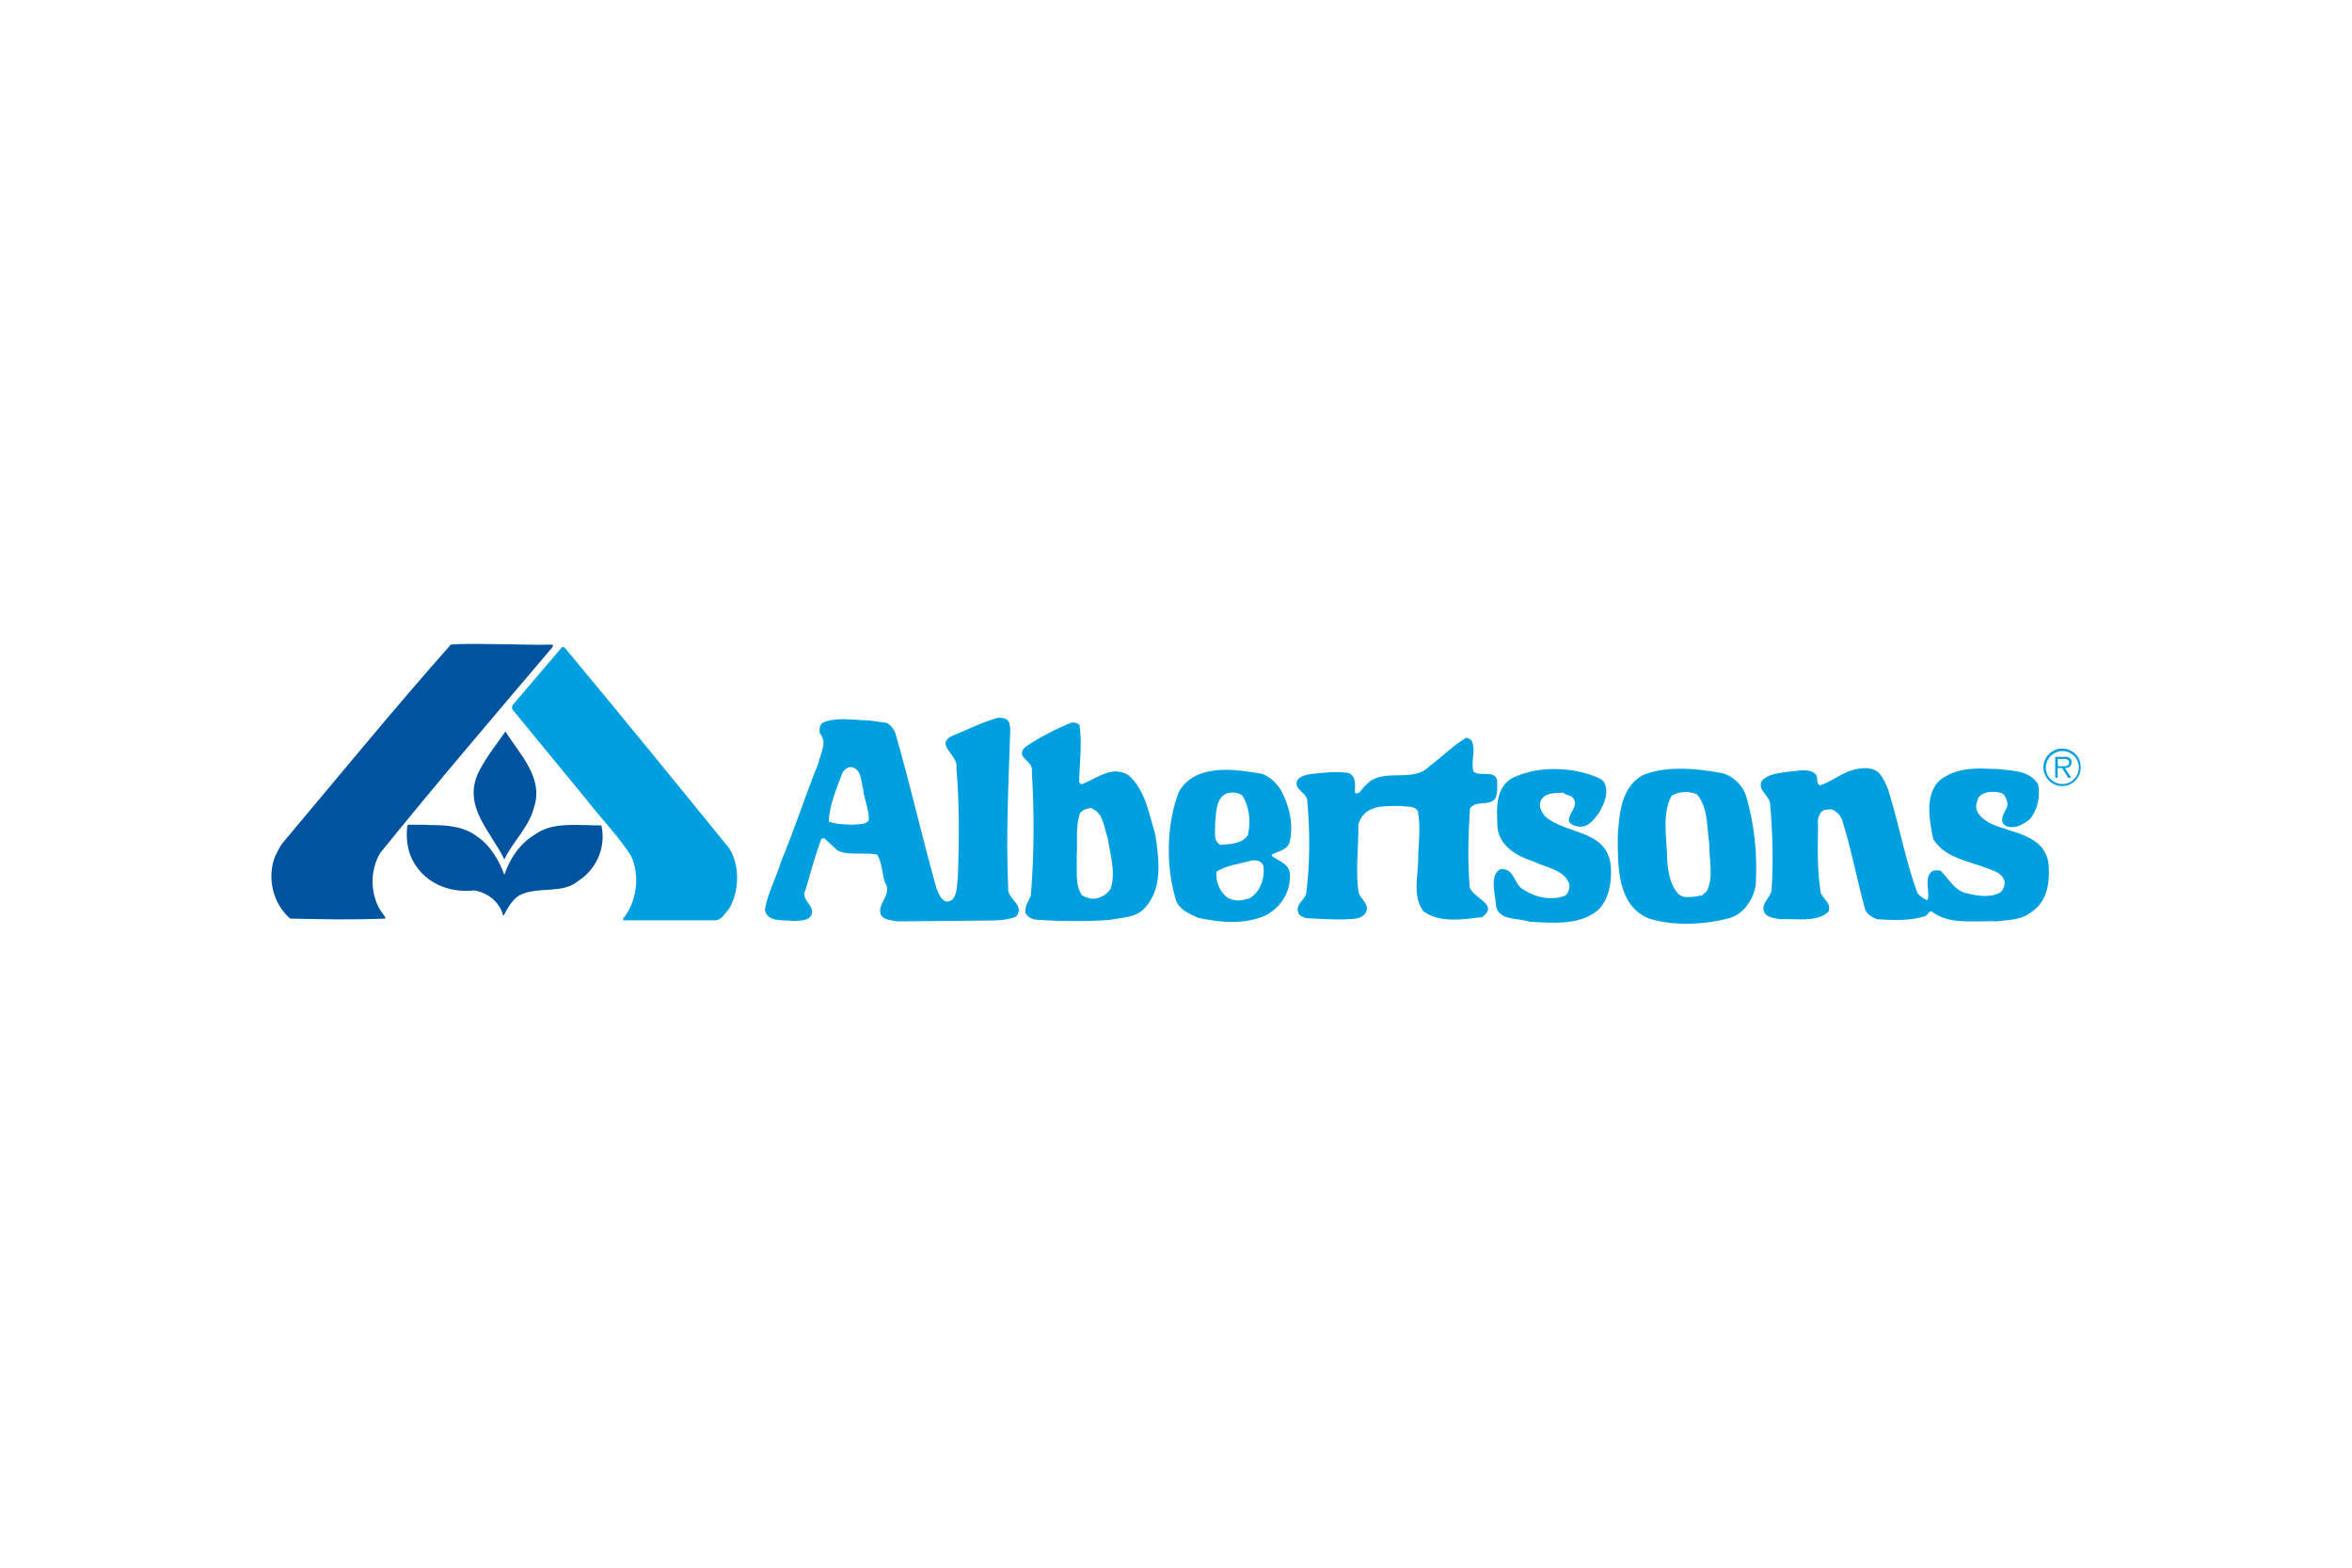
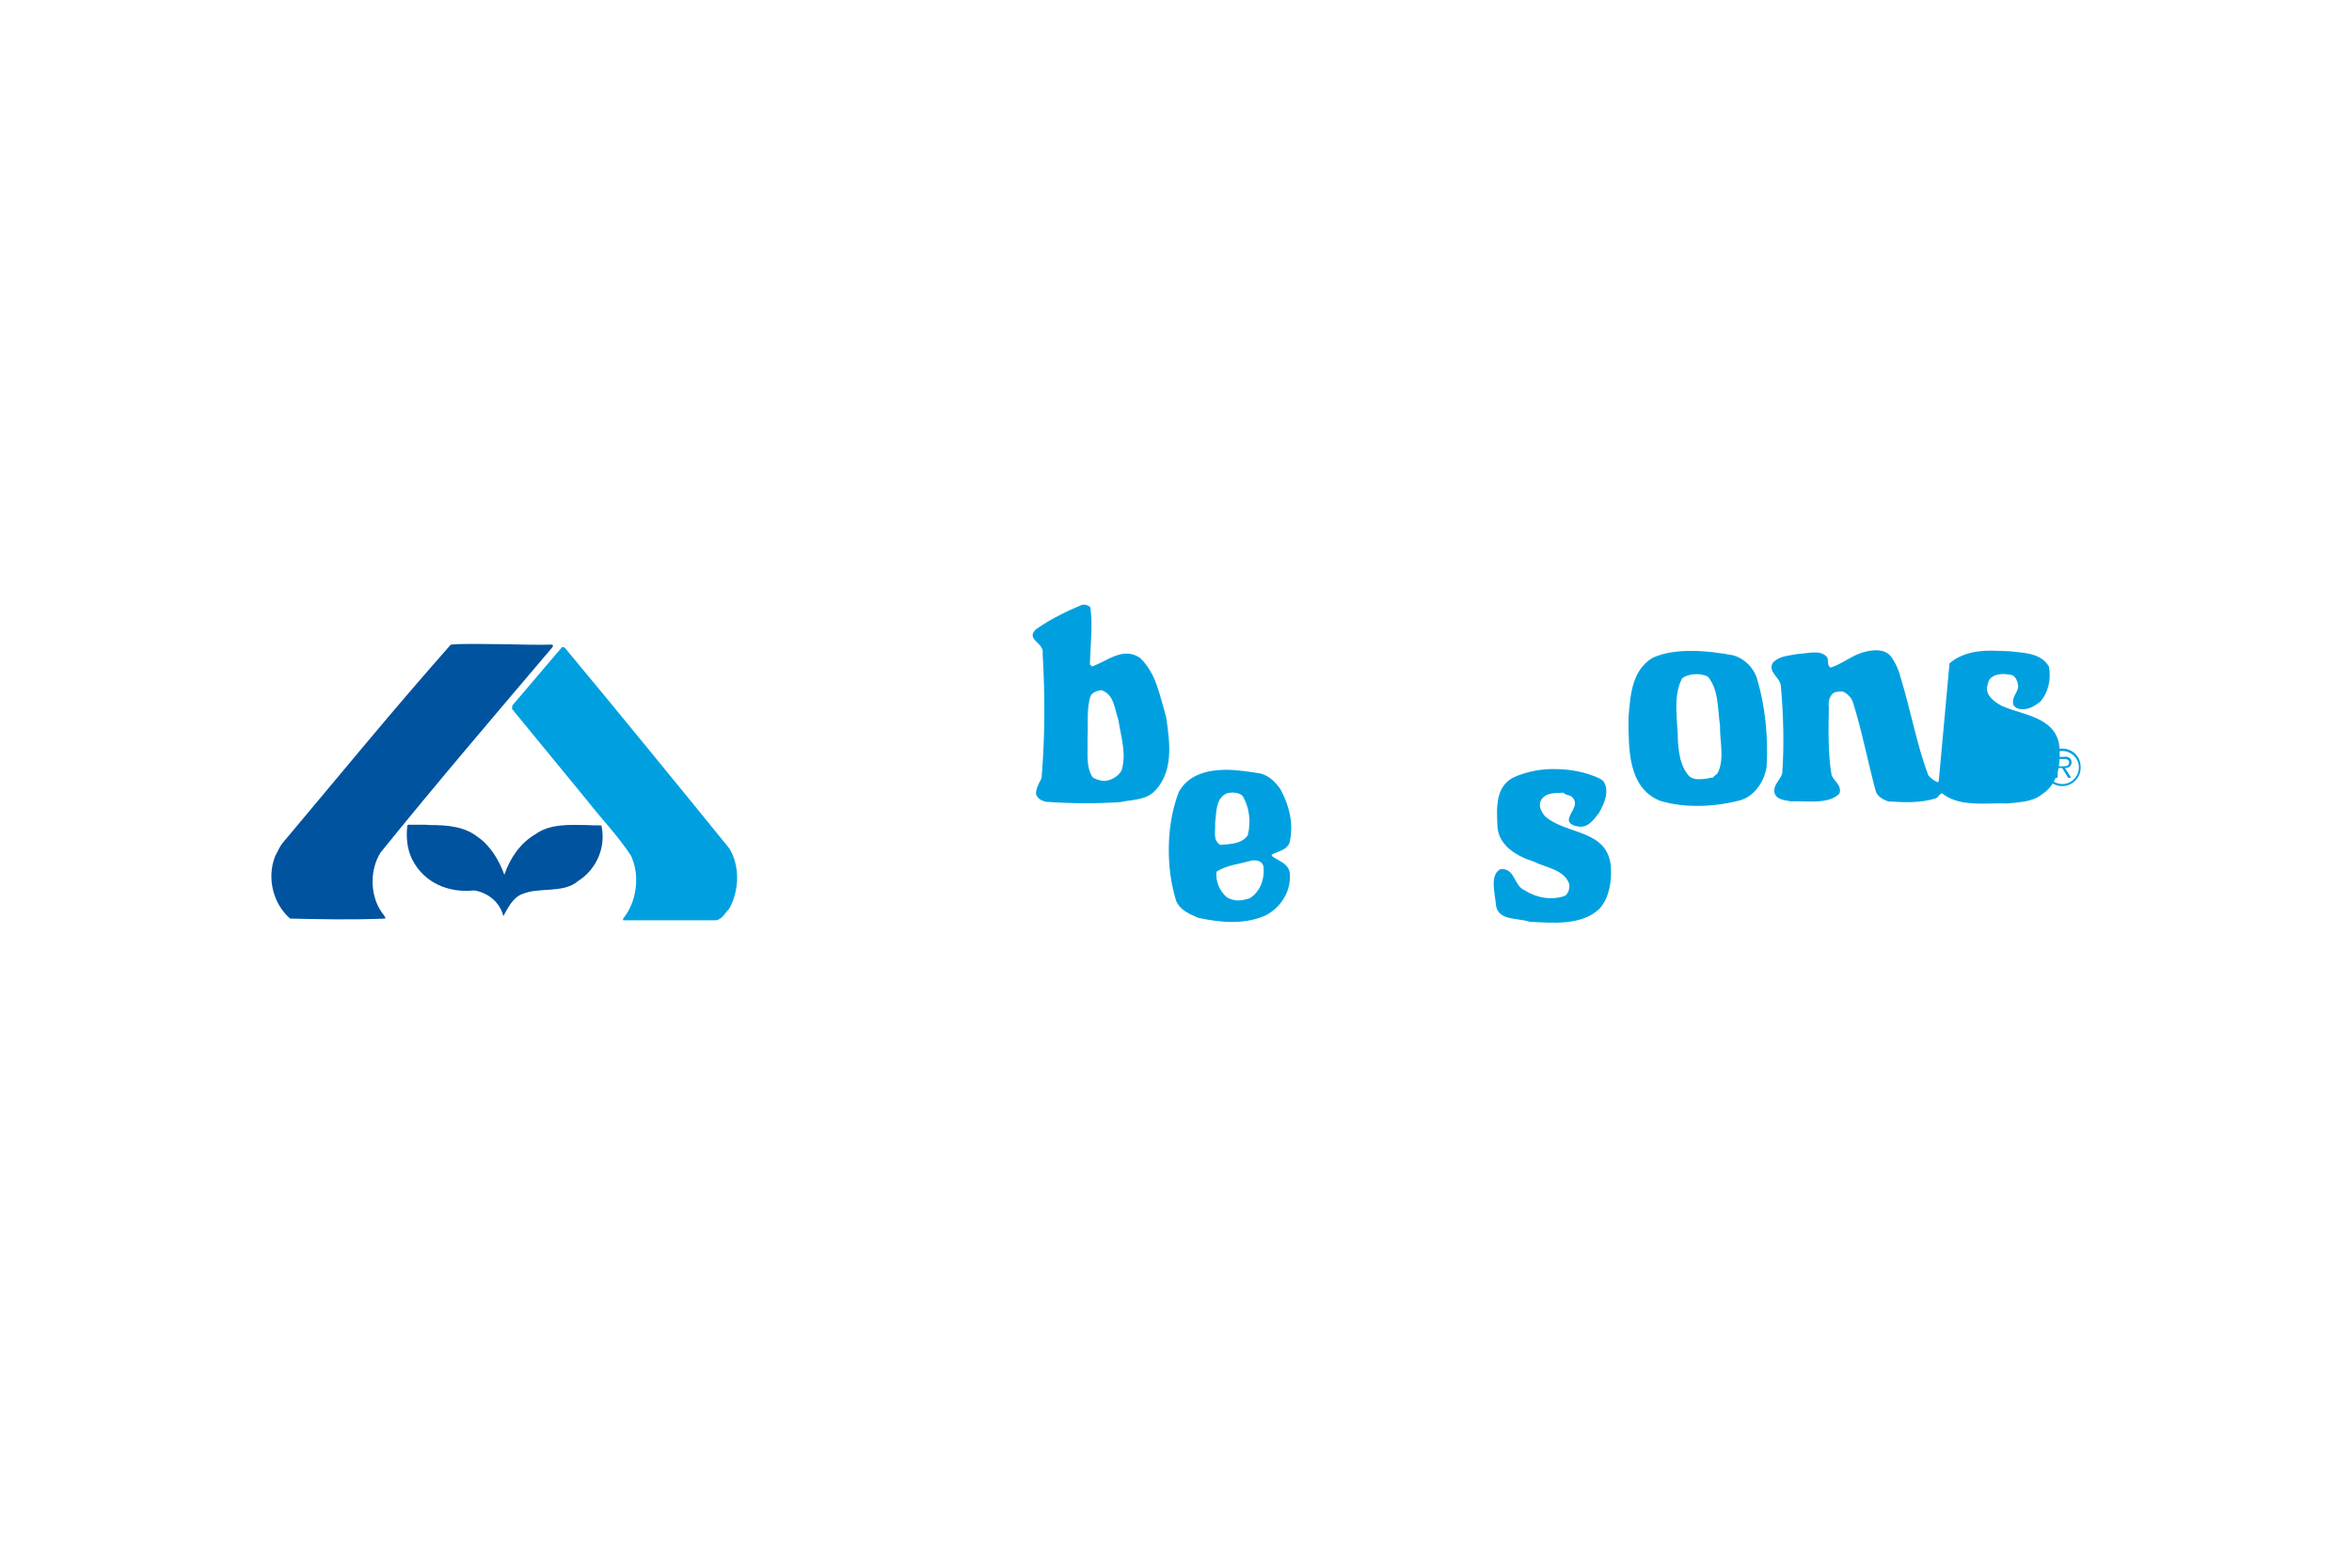
<svg xmlns="http://www.w3.org/2000/svg" height="800" width="1200" viewBox="-78.045 -20.123 676.394 120.74">
  <path d="M51.6.2c-16.3 18.4-32.6 38.3-48.4 57.1-.9 1.1-1.4 2.5-2.1 3.7-2.5 6.3-.6 13.8 4.3 18 9.1.2 17.9.4 27.4 0-.1-.8-.8-1.3-1.2-2-3.3-4.9-3.3-12.1-.2-17 16-19.8 32.5-39.1 49.3-58.9.2-.2.5-.7 0-.9-4.2.1-8.4 0-12.6-.1-3.2 0-6.3-.1-9.3-.1-2.4 0-4.8 0-7.2.2" fill="#00539F" />
  <path d="M69.3 17.7l-.1 1 21.5 26.2c4.2 5.4 9 10.3 12.7 16 2.7 5.7 1.7 13.3-2.3 18.2l.1.4h26.7c1.7-.3 2.6-2.1 3.8-3.4 2.9-5.2 3.1-12.4-.1-17.4-15.6-19.2-31.5-38.7-47.3-57.7l-.7-.1-14.3 16.8" fill="#00A0E0" />
-   <path d="M59.3 37.5c-4.1 9.6 4 16.7 7.7 24.5 2.3-5 7.1-9.3 8.5-14.9 2.9-8.5-4-15.3-8.2-21.9-2.8 4-6 8-8 12.3" fill="#00539F" />
-   <path d="M343.3 27.2c-3.5 2-6.8 5.5-10.2 7.9-4.9 5.3-13.8 0-18.5 5.7-.9.5-1.7 2.9-3 2 0-2.1.5-4.8-1.9-5.7-3.4-.5-7.2-.1-10.5.3-1.5.2-3 .5-4 1.6-1.6 2.8 2.4 3.5 2.7 6 .8 9.2.8 18.1-.3 26.8-.5 1.9-3.1 3.1-2.3 5.4.2 1.1 1.4 1.3 2.3 1.7 3.8.1 7.6.5 11.6.3 2-.1 4.4 0 5.5-1.9 1.3-2.3-1.3-3.7-2-5.7-1-6 0-13.3-.1-19.8l.6-1.4c2.3-4.3 7.6-3.7 11.8-3.8 1.5.4 3.7-.2 4.7 1.5.8 4.1.3 8.9.1 12.7.2 5.5-1.9 11.5 1.5 16.1 4.8 3.5 11.3 2.3 16.9 1.7 5.1-3.8-3-5.5-3.6-8.8-.6-7.8-.4-14.5.1-22.5 1.8-2.4 5.1-.6 7.1-2.6 1-1.6.7-3.6.7-5.6-.5-1.7-2-1.7-3.6-1.7-1.2 0-2.4 0-3.2-.7-.8-2.8.6-5.6-.3-8.3-.2-.9-1.1-1.4-2.1-1.4.1.2 0 .2 0 .2m-183 23.9c.2-4.9 2.2-9.3 3.8-13.7.3-.9 1.3-1.8 2.4-2 3.3.3 3 4.1 3.7 6.5.3 3 1.8 5.9 1.6 8.9-1 1.3-3.1 1-4.5 1.2-2.6-.1-4.8-.1-7-.9m35.8-24.8c-5.8 2.6 1.7 5.7.9 9.4.9 10.1.8 21.9.4 31.6-.3 2.1-.1 4.5-1.5 6.2-.6.4-1.3.8-2.1.5-1.4-.6-1.9-2.3-2.5-3.6-4.2-14.9-7.6-30.1-11.9-44.9-.5-1.1-1.4-2.3-2.5-2.8l-5-.7c-1.2 0-2.5-.1-3.9-.2-3.3-.2-6.7-.4-9.5.9-.9.7-.9 1.8-.8 3 2.3 2.5.2 5.9-.4 8.6-3.8 9.5-6.9 19.1-10.8 28.5-1.4 4.7-3.8 8.9-4.6 13.7.8 3.7 5.3 2.8 8.4 3.2 1.8-.2 4 .1 5-1.7 1.2-2.9-3.4-4.2-1.6-7.5 1.4-4.9 2.7-9.7 4.5-14.5l.8-.1 3.8 3.5c1.9 1 4.2.9 6.5.9 1.7 0 3.4 0 4.9.3 1.4 2.2 1.4 5.3 2.2 7.9 2.4 3.7-2.4 6-1.1 9.5 1 1.5 3.1 1.5 4.9 1.8l23.1-.2c3.7-.1 7.8.2 10.9-1.2 2.7-3.4-2.8-5-2.3-8.3-.7-14.4.1-30.4.6-45.8l-.3-1.6c-.5-1.4-2-1.4-3.1-1.5-4.8 1.3-8.9 3.5-13 5.1" fill="#00A0E0" />
-   <path d="M357.2 38.4c-5.4 2.8-4.8 9.1-4.6 14.3.5 5.5 5.7 8.4 10.4 9.9 3.6 1.8 8.9 2.3 10.3 6.6 0 1.2-.2 2.4-1.2 3.2-3.8 1.5-8.4.6-11.6-1.5-3.3-1.3-2.8-6.6-7.1-6.1-3 1.7-1.6 6.6-1.3 9.7.2 5.3 6.2 4.2 9.7 5.4 6.8.4 14.9 1.1 20-3.6 3-3.1 3.7-8.2 3.4-12.4-1.1-10.7-12.9-8.9-19-14.4-1-1.3-1.9-2.9-1.1-4.5 1.3-2.3 4.1-2.1 6.5-2.2.7.9 2 .5 2.7 1.5 1.8 2.3-1.1 4.1-1.2 6.5.3 1.1 1.5 1.5 2.6 1.7 2.9.6 4.6-2 6.1-3.9 1.5-2.6 3.2-6.4 1.2-9.2l-1-.7c-3.9-1.8-8.4-2.7-12.8-2.7-4-.1-8.2.7-12 2.4m122.3 1.1c-4.1 4.3-2.6 11.5-1.6 16.6 3.1 5 8.8 6.1 13.8 7.8 2.5 1.1 6.2 1.5 6.8 4.7-.2 1.2-.4 2.5-1.7 3.1-2.9 1.4-6.7.7-9.8-.1-3.2-1-4.8-4.3-7-6.4-.8-.1-1.3-.1-2.1 0-2.8 1.7-1 5.4-1.5 8.2l-.3.3c-1.1-.5-1.9-1.1-2.7-2-3.3-8.8-5-18.4-7.8-27.6-.6-2.4-1.5-4.7-3.1-6.8-2.2-2.4-6.3-1.6-9-.6-2.8 1.1-5.3 3.1-8.2 4-1.1-.6-.5-2-1-3-2-2.3-5.6-1-8.5-.9-2.5.5-5.2.5-7.1 2.5-1.6 2.6 2.1 4.2 2.3 6.7.7 7.7 1 16.9.4 25.1-.5 1.9-2.5 3.2-2.3 5.3.4 2.4 3 2.4 4.9 2.8 1.1-.1 2.3 0 3.6 0 3.7.1 7.7.2 10.2-2.2.9-2.3-1.4-3.5-2.2-5.3-1.1-6.3-.9-13.4-.8-19.6-.2-1.5.1-2.7.9-3.7.7-.8 1.8-.8 2.8-.8h.3c1.4.6 2.4 1.7 2.9 3 2.6 8.2 4.3 17.2 6.6 25.7.5 1.5 2.1 2.4 3.6 2.9 4.7.3 9.3.5 13.7-.9.8-.3 1-1.4 1.8-1.4 3.9 3.1 9.2 3 14.2 2.9 1.5 0 3.1-.1 4.5 0 3.4-.4 7.1-.4 9.8-2.5 4.8-3 5.6-8.5 5.2-13.9-1-8.6-10.7-9-16.6-11.7-2-1.1-4.5-2.8-4.2-5.4.3-1 .3-2 1.2-2.7 1.6-1.3 4.1-1.2 6.1-.7 1 .6 1.4 1.6 1.6 2.7.4 2-1.8 3.2-1.4 5.5 0 .6.7 1 1.1 1.3 2.6.9 4.8-.4 6.7-1.9 2.3-2.6 3.2-6.5 2.5-10.1-2.4-4-7.3-3.9-11.4-4.4-1 0-2.1-.1-3.2-.1-4.9-.3-10.2.3-14 3.6m-74.9 32.4c-2.4-2.7-2.9-6.2-3.2-9.9 0-5.6-1.6-12.9 1.2-18.2 1.8-1.4 5.2-1.6 7.4-.5 3.2 3.8 2.8 9.4 3.5 14.1-.1 4.4 1.4 9.6-.7 13.7-.4.5-1.1.7-1.3 1.4v-.2c-1.1.2-2.4.5-3.7.5-1.2.1-2.3-.1-3.2-.9m-10.5-34c-5.9 3.6-6.4 10.6-6.9 17.1 0 8.8-.3 20.2 9 24 7.1 2.2 15.8 1.8 23-.1 4.2-1.1 7.1-5.5 7.7-9.7.5-8.7-.4-17.4-2.8-25.5-1-3-3.6-5.6-6.7-6.5-3.7-.7-8-1.3-12.2-1.3-3.9 0-7.8.5-11.1 2m-161 34.4c-2.1-3.1-1.3-7.5-1.5-11.3.3-3.9-.4-8.1.9-12.2.7-1.1 1.9-1.4 3.1-1.6 3.7 1.2 3.8 5.5 4.9 8.6.7 4.7 2.4 9.8.9 14.5-.8 1.4-2.1 2.3-3.7 2.8-.4.1-.9.2-1.3.2-1.1 0-2.3-.4-3.3-1m-3.2-49.6c-4.5 1.9-8.8 4-13 6.9-3.4 3 2.4 4 1.8 7 .7 12.1.7 23.7-.3 35.9-.7 1.4-1.6 2.8-1.6 4.6.4 1.3 1.6 1.9 2.8 2.2 6.9.5 14.3.6 21.4.1 3.2-.7 6.6-.5 9.3-2.6 6.3-5.6 5-14.6 3.9-22-1.8-5.8-2.7-12.3-7.5-16.9-4.9-3.3-9.5 1-13.8 2.5l-.6-.6c.1-5.3.9-11.2.1-16.5-.6-.5-1.2-.7-2-.7-.2.1-.3.1-.5.1" fill="#00A0E0" />
+   <path d="M357.2 38.4c-5.4 2.8-4.8 9.1-4.6 14.3.5 5.5 5.7 8.4 10.4 9.9 3.6 1.8 8.9 2.3 10.3 6.6 0 1.2-.2 2.4-1.2 3.2-3.8 1.5-8.4.6-11.6-1.5-3.3-1.3-2.8-6.6-7.1-6.1-3 1.7-1.6 6.6-1.3 9.7.2 5.3 6.2 4.2 9.7 5.4 6.8.4 14.9 1.1 20-3.6 3-3.1 3.7-8.2 3.4-12.4-1.1-10.7-12.9-8.9-19-14.4-1-1.3-1.9-2.9-1.1-4.5 1.3-2.3 4.1-2.1 6.5-2.2.7.9 2 .5 2.7 1.5 1.8 2.3-1.1 4.1-1.2 6.5.3 1.1 1.5 1.5 2.6 1.7 2.9.6 4.6-2 6.1-3.9 1.5-2.6 3.2-6.4 1.2-9.2l-1-.7c-3.9-1.8-8.4-2.7-12.8-2.7-4-.1-8.2.7-12 2.4m122.3 1.1l-.3.3c-1.1-.5-1.9-1.1-2.7-2-3.3-8.8-5-18.4-7.8-27.6-.6-2.4-1.5-4.7-3.1-6.8-2.2-2.4-6.3-1.6-9-.6-2.8 1.1-5.3 3.1-8.2 4-1.1-.6-.5-2-1-3-2-2.3-5.6-1-8.5-.9-2.5.5-5.2.5-7.1 2.5-1.6 2.6 2.1 4.2 2.3 6.7.7 7.7 1 16.9.4 25.1-.5 1.9-2.5 3.2-2.3 5.3.4 2.4 3 2.4 4.9 2.8 1.1-.1 2.3 0 3.6 0 3.7.1 7.7.2 10.2-2.2.9-2.3-1.4-3.5-2.2-5.3-1.1-6.3-.9-13.4-.8-19.6-.2-1.5.1-2.7.9-3.7.7-.8 1.8-.8 2.8-.8h.3c1.4.6 2.4 1.7 2.9 3 2.6 8.2 4.3 17.2 6.6 25.7.5 1.5 2.1 2.4 3.6 2.9 4.7.3 9.3.5 13.7-.9.8-.3 1-1.4 1.8-1.4 3.9 3.1 9.2 3 14.2 2.9 1.5 0 3.1-.1 4.5 0 3.4-.4 7.1-.4 9.8-2.5 4.8-3 5.6-8.5 5.2-13.9-1-8.6-10.7-9-16.6-11.7-2-1.1-4.5-2.8-4.2-5.4.3-1 .3-2 1.2-2.7 1.6-1.3 4.1-1.2 6.1-.7 1 .6 1.4 1.6 1.6 2.7.4 2-1.8 3.2-1.4 5.5 0 .6.7 1 1.1 1.3 2.6.9 4.8-.4 6.7-1.9 2.3-2.6 3.2-6.5 2.5-10.1-2.4-4-7.3-3.9-11.4-4.4-1 0-2.1-.1-3.2-.1-4.9-.3-10.2.3-14 3.6m-74.9 32.4c-2.4-2.7-2.9-6.2-3.2-9.9 0-5.6-1.6-12.9 1.2-18.2 1.8-1.4 5.2-1.6 7.4-.5 3.2 3.8 2.8 9.4 3.5 14.1-.1 4.4 1.4 9.6-.7 13.7-.4.5-1.1.7-1.3 1.4v-.2c-1.1.2-2.4.5-3.7.5-1.2.1-2.3-.1-3.2-.9m-10.5-34c-5.9 3.6-6.4 10.6-6.9 17.1 0 8.8-.3 20.2 9 24 7.1 2.2 15.8 1.8 23-.1 4.2-1.1 7.1-5.5 7.7-9.7.5-8.7-.4-17.4-2.8-25.5-1-3-3.6-5.6-6.7-6.5-3.7-.7-8-1.3-12.2-1.3-3.9 0-7.8.5-11.1 2m-161 34.4c-2.1-3.1-1.3-7.5-1.5-11.3.3-3.9-.4-8.1.9-12.2.7-1.1 1.9-1.4 3.1-1.6 3.7 1.2 3.8 5.5 4.9 8.6.7 4.7 2.4 9.8.9 14.5-.8 1.4-2.1 2.3-3.7 2.8-.4.1-.9.2-1.3.2-1.1 0-2.3-.4-3.3-1m-3.2-49.6c-4.5 1.9-8.8 4-13 6.9-3.4 3 2.4 4 1.8 7 .7 12.1.7 23.7-.3 35.9-.7 1.4-1.6 2.8-1.6 4.6.4 1.3 1.6 1.9 2.8 2.2 6.9.5 14.3.6 21.4.1 3.2-.7 6.6-.5 9.3-2.6 6.3-5.6 5-14.6 3.9-22-1.8-5.8-2.7-12.3-7.5-16.9-4.9-3.3-9.5 1-13.8 2.5l-.6-.6c.1-5.3.9-11.2.1-16.5-.6-.5-1.2-.7-2-.7-.2.1-.3.1-.5.1" fill="#00A0E0" />
  <path d="M42.7 52h-3.3l-.3.2c-.4 3.3-.1 6.8 1.4 9.8 3.4 6.7 10.4 9.7 17.8 8.9 4 .6 7.5 3.5 8.4 7.4 1.2-2.1 2.6-5.2 5.3-6.3 5.1-2.2 11.9-.1 16.2-3.8 5.4-3.4 8.1-9.9 6.7-16-1.4 0-2.9 0-4.3-.1-5.2-.1-10.6-.3-14.6 2.6-4.5 2.6-7.4 7-9 11.7-1.5-4.1-4-8.4-7.7-10.9-3.8-3-8.7-3.4-13.7-3.4-.9-.1-1.9-.1-2.9-.1" fill="#00539F" />
  <path d="M274.8 72.9c-2.1-1.8-3.3-4.5-3-7.4 3-1.9 6.7-2.2 10.1-3.2 1.3-.2 3.1.1 3.4 1.7.4 3.6-.9 7.3-4 9.2-1.1.3-2.3.6-3.4.6-1.1-.1-2.1-.3-3.1-.9m-3.4-21.3c.4-3.1.1-7.1 3.3-8.6 1.5-.4 3.4-.4 4.6.7 1.9 3.1 2.5 7.4 1.5 11.3-1.6 2.5-5.1 2.6-7.9 2.8-2.3-1.3-1.3-4.1-1.5-6.2m-10.4-9.1c-3.7 9.4-3.8 21.9-.8 31.4 1.1 2.7 4 3.9 6.4 4.9 6.5 1.4 13.5 2 19.5-.8 4.3-2.3 7.1-6.9 6.8-11.7-.1-3.1-3.2-3.8-5.2-5.3v-.4c1.8-1 4.2-1.2 5.1-3.4 1.3-5.4-.1-10.8-2.6-15.4-1.5-2.1-3.2-3.8-5.6-4.5-3.1-.5-6.7-1.1-10.3-1.1-5.3.1-10.5 1.4-13.3 6.3m252.7-9.4h1.7c.7 0 1.6.1 1.6 1 0 1.1-1.1 1.1-1.9 1.1h-1.3l-.1-2.1m1.9-.6h-2.6v6h.7v-2.8h1.3l1.7 2.8h.9l-1.8-2.8c1.1 0 1.9-.5 1.9-1.7 0-.5-.2-1-.7-1.3-.4-.2-.9-.3-1.3-.3 0 .1 0 .1-.1.1m-5.3 3.1c0-2.6 2.1-4.7 4.7-4.8 2.6 0 4.8 2.1 4.8 4.7s-2.1 4.8-4.7 4.8c-2.7 0-4.8-2.1-4.8-4.7m4.7-5.5c-3 0-5.4 2.5-5.4 5.4 0 3 2.5 5.4 5.4 5.4 3 0 5.4-2.5 5.3-5.4.1-3-2.3-5.4-5.3-5.4" fill="#00A0E0" />
</svg>